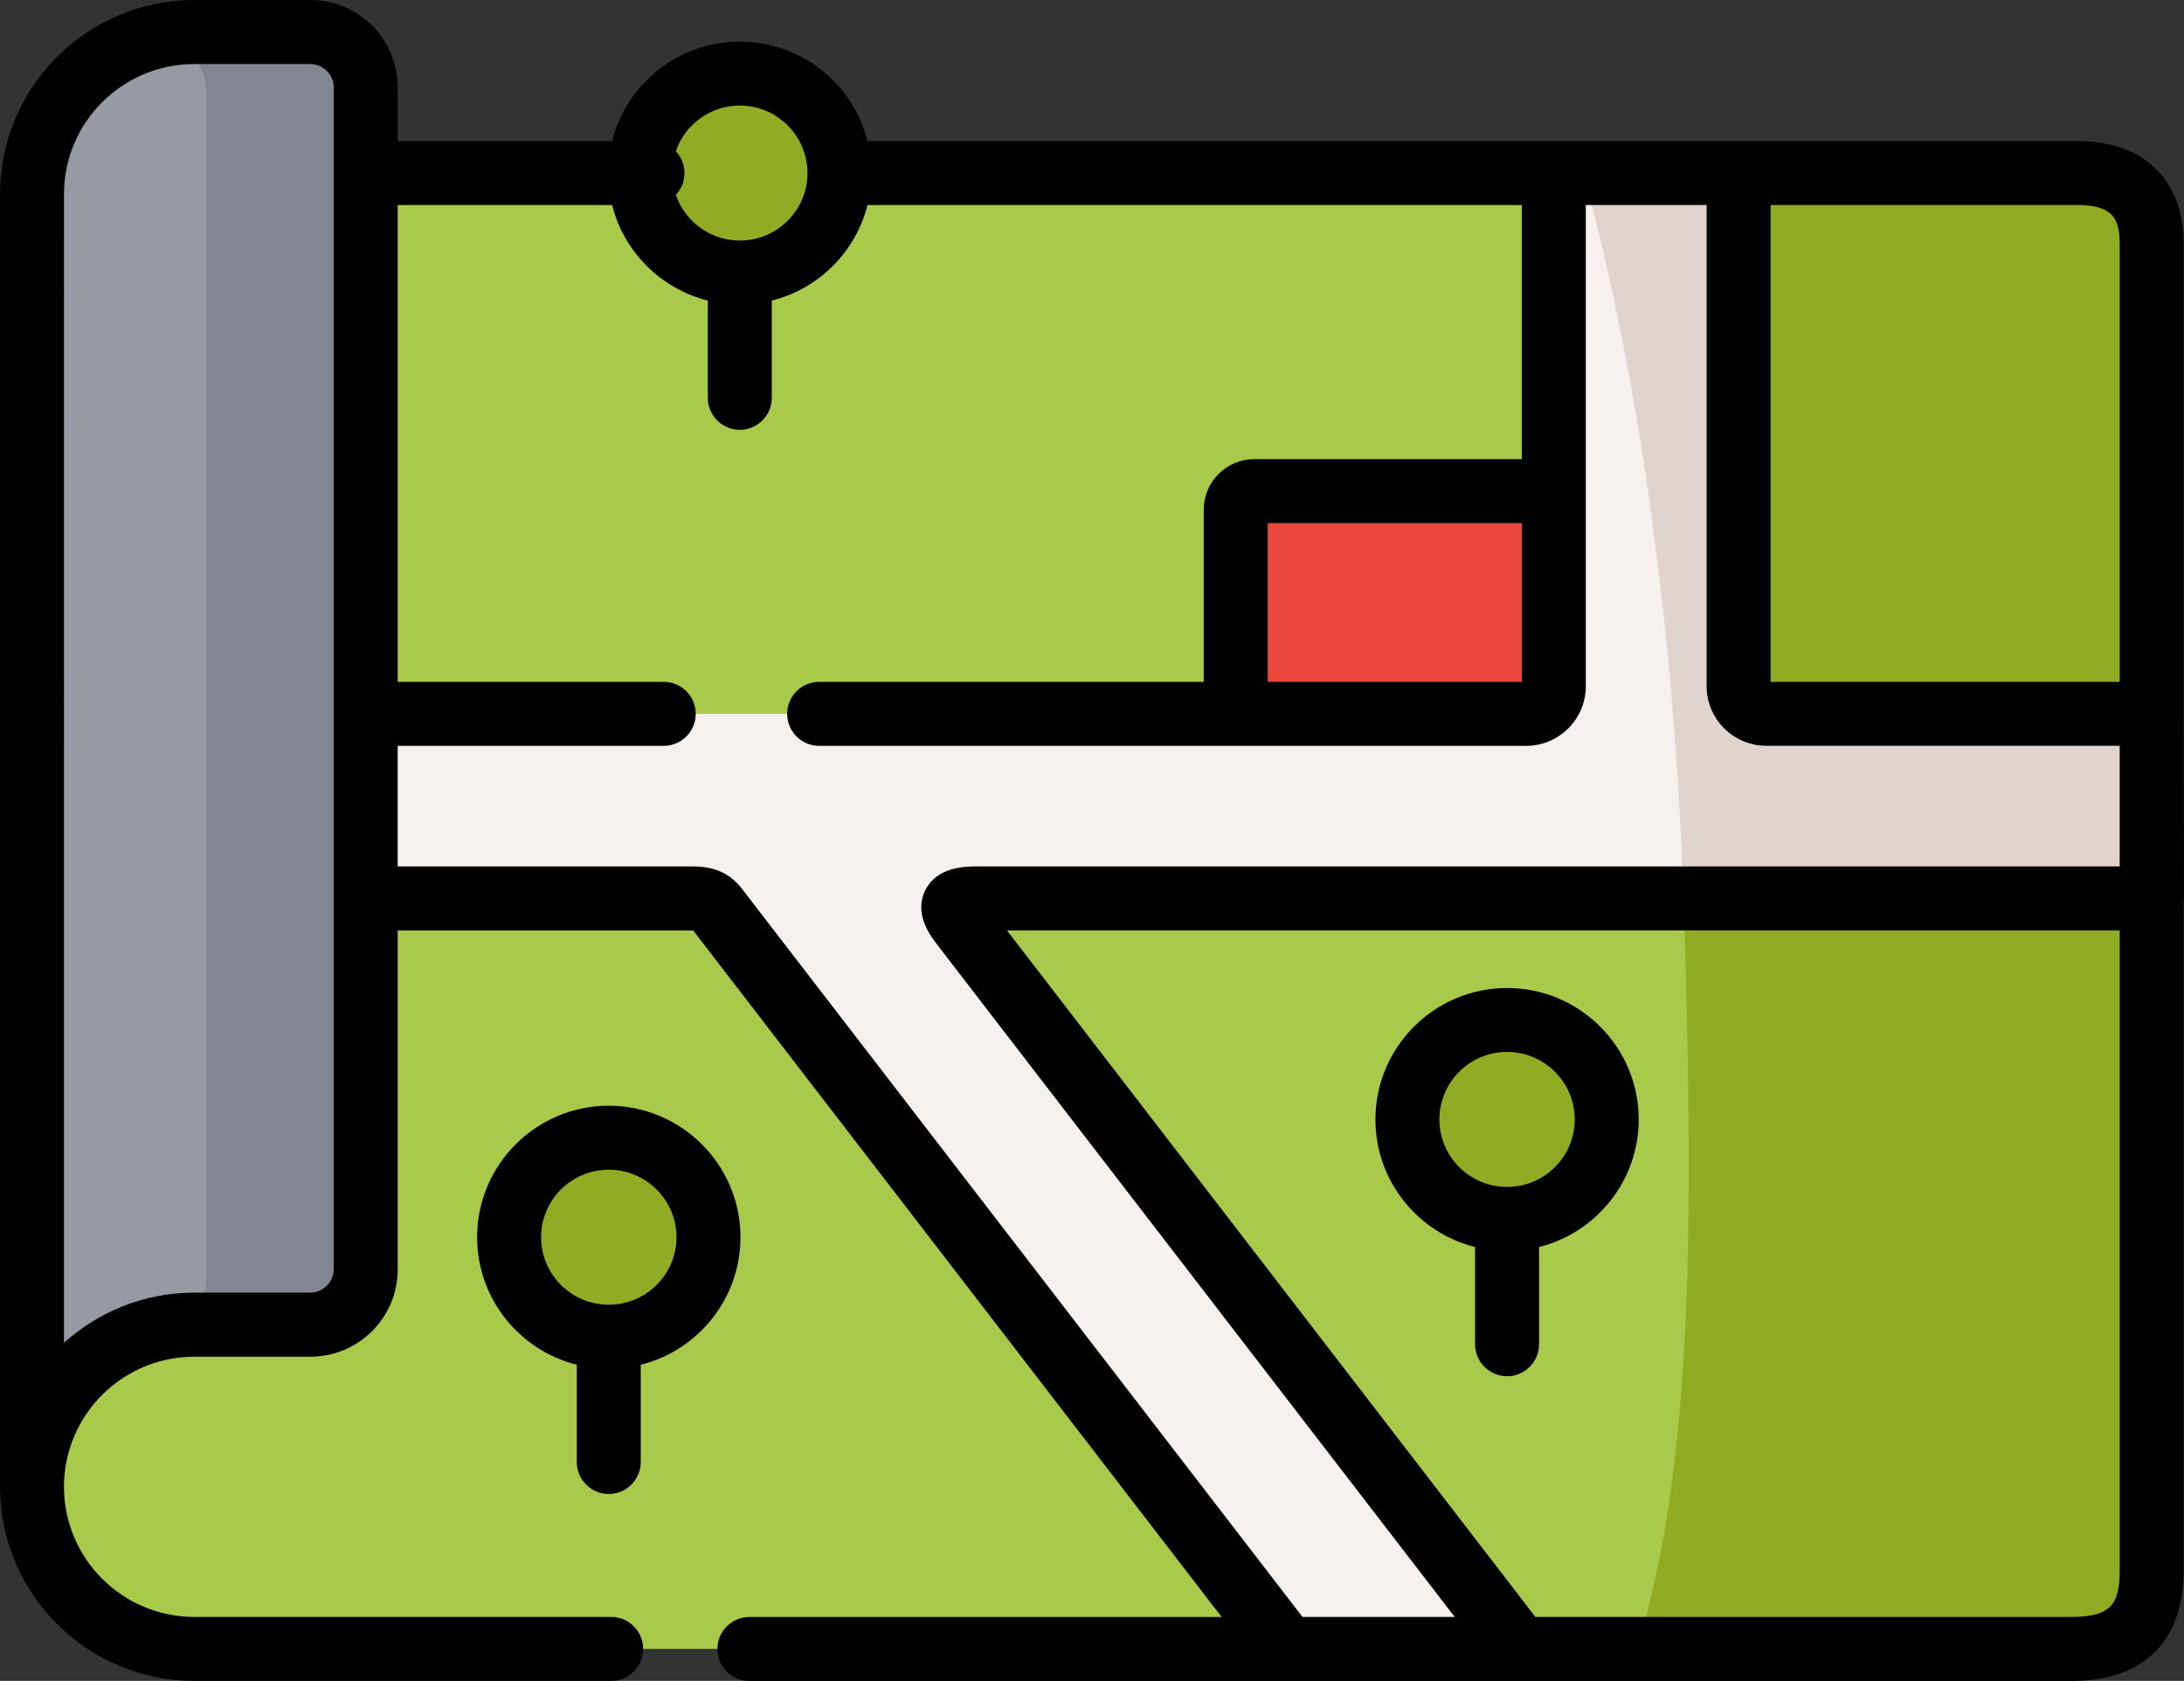
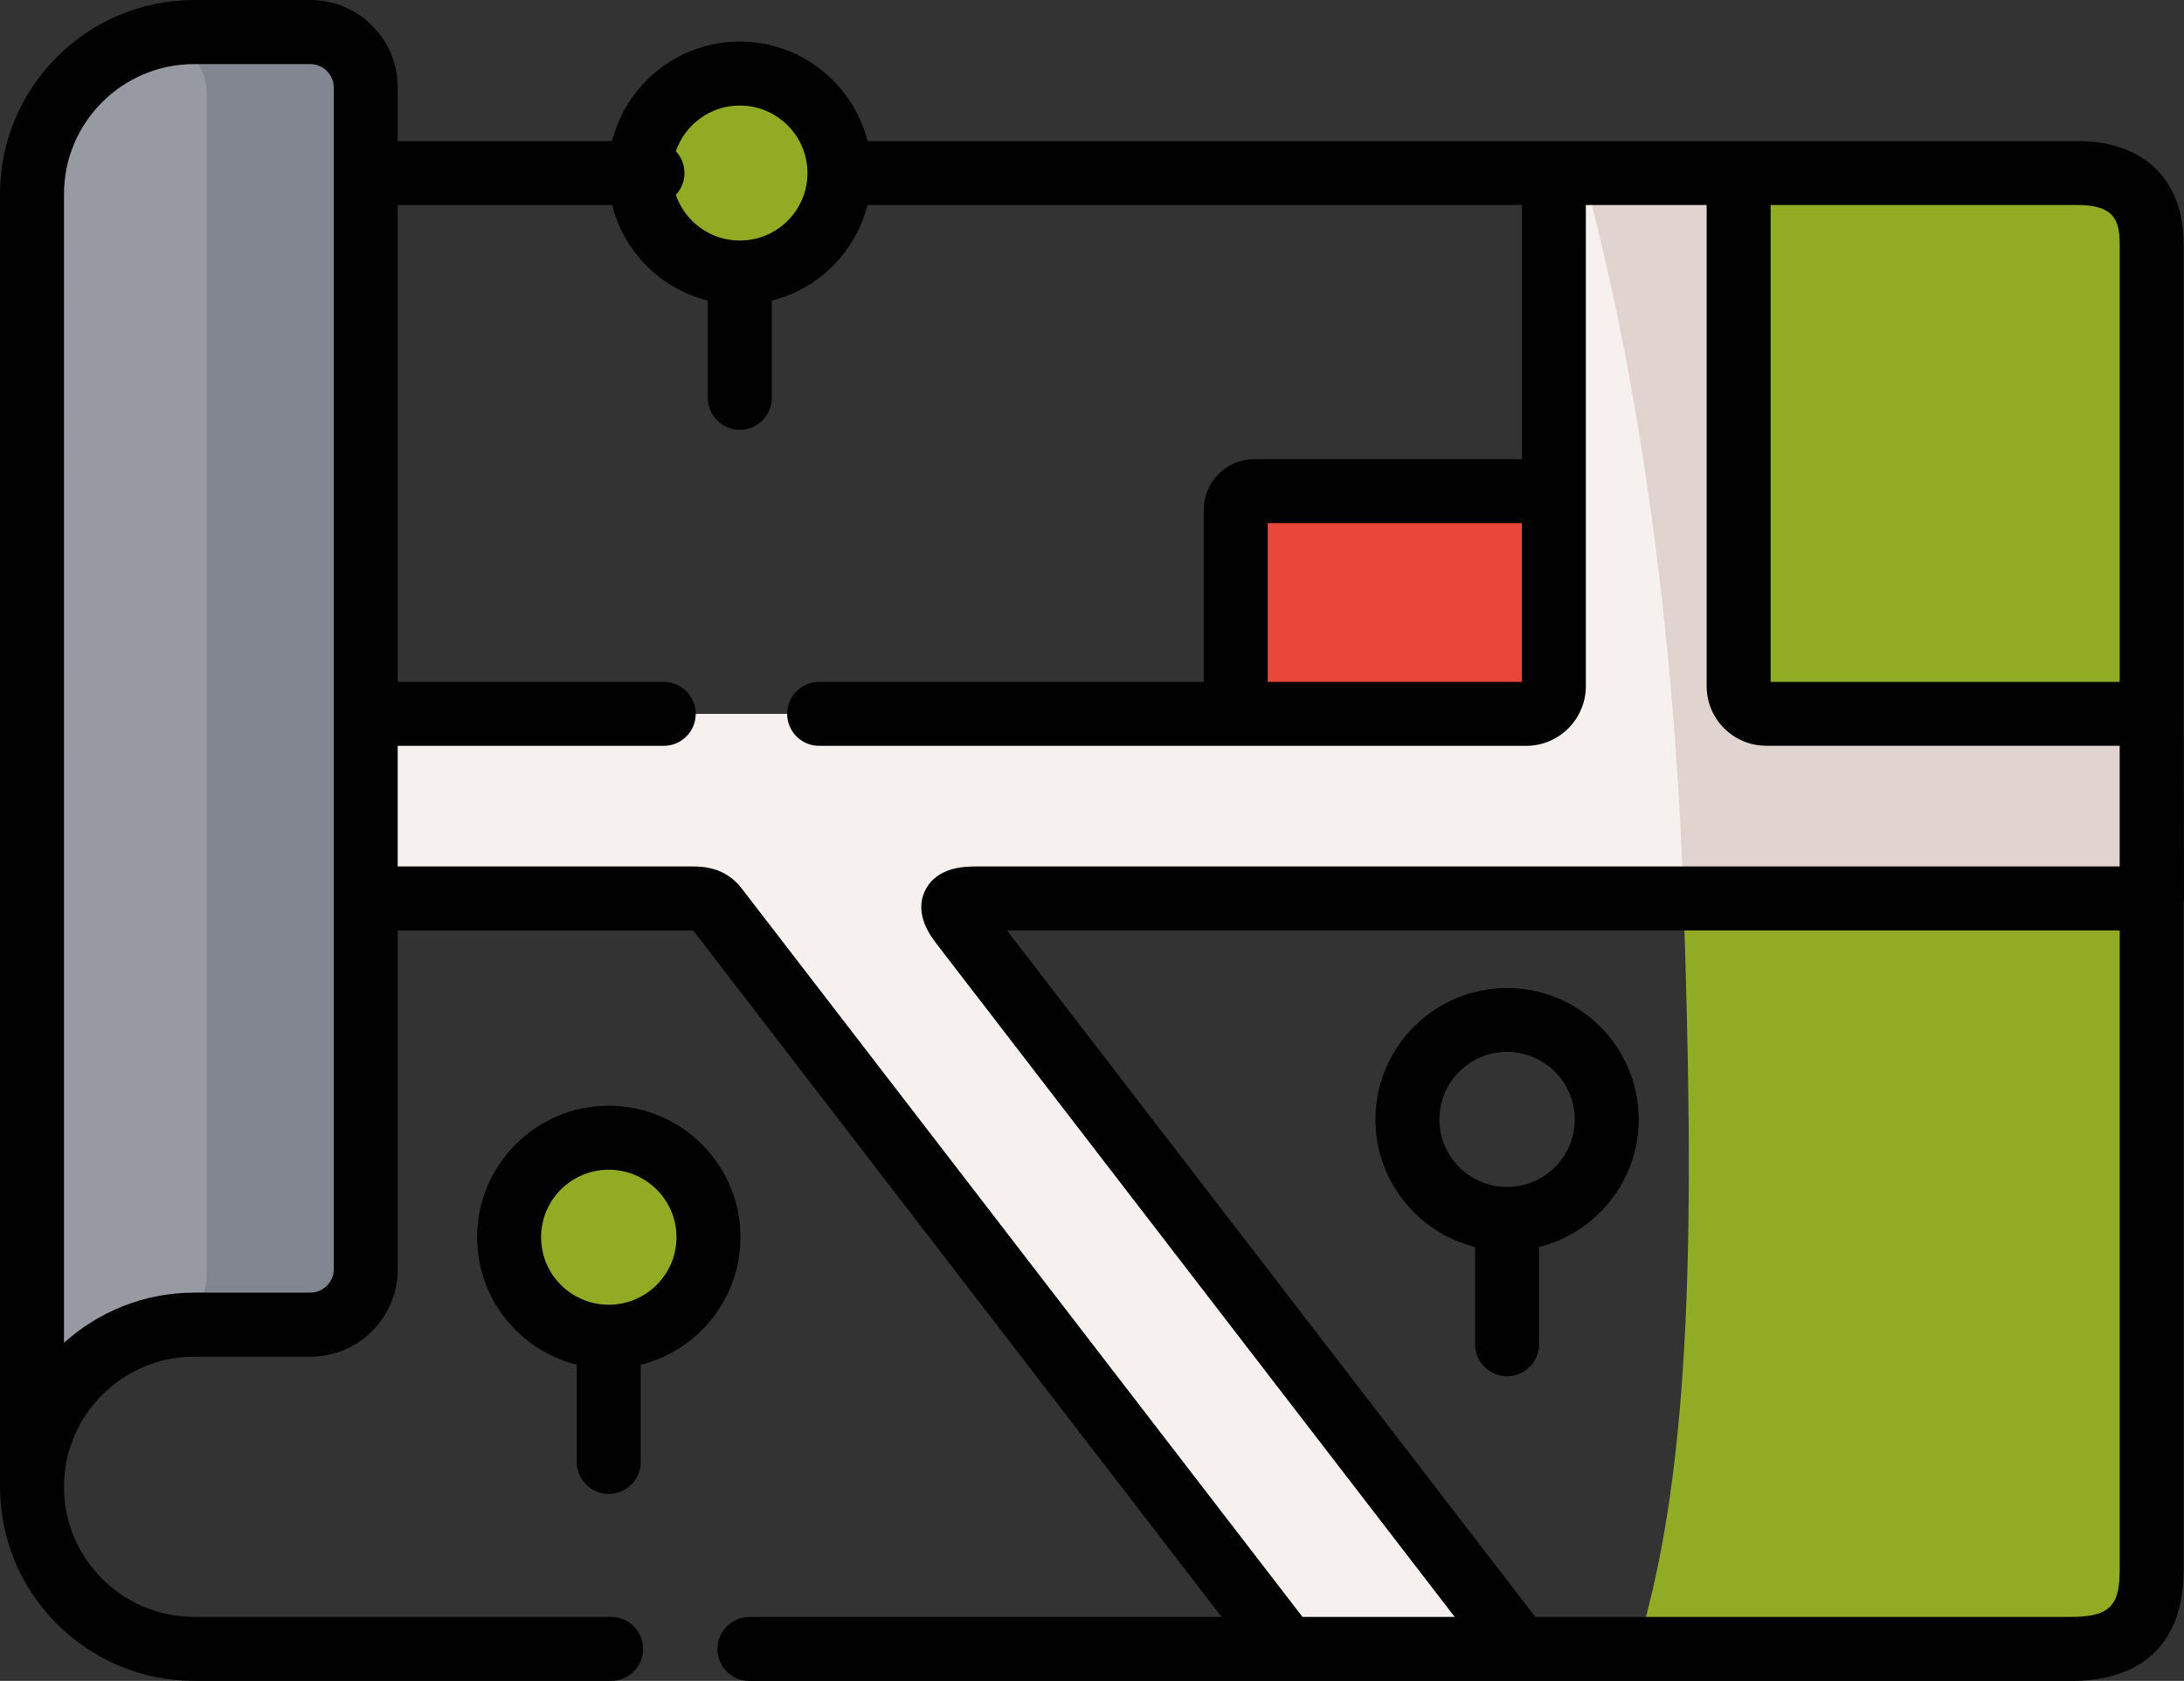
<svg xmlns="http://www.w3.org/2000/svg" id="a" viewBox="0 0 260.14 200.19">
  <rect x="0" y="0" width="260.14" height="200.19" fill="#333333" stroke="none" />
  <defs>
    <style>.b{fill:#a8c949;}.b,.c,.d,.e,.f,.g,.h{fill-rule:evenodd;}.c{fill:#828690;}.d{fill:#91ac24;}.e{fill:#e9473a;}.f{fill:#e1d3ce;}.g{fill:#979aa2;}.h{fill:#f6f0ef;}.i{fill:#010101;}</style>
  </defs>
  <g>
-     <path class="b" d="M247.43,20.61H43.56C25.72,61.07,3.81,87,3.81,131.83v45.24c0,10.62,8.7,19.31,19.33,19.31H246.8c8.02,0,9.49-4.7,9.49-9.47V29.07c0-3.44-1.07-8.46-8.86-8.46h0Z" />
    <path class="d" d="M256.29,107h-55.77c1.24,37.33,1.27,67.38-5.56,89.38h51.83c8.02,0,9.49-4.7,9.49-9.47V107h0Z" />
    <path class="h" d="M181.78,85.02H43.59l-9.75,10.01,9.75,11.97h38.94c1.48,0,2.2,.39,2.81,1.17l67.91,88.21h27.75L114.65,110.19c-1.71-2.22-1.67-3.19,1.71-3.19h139.96l-.04-22h-45.9c-1.81,.01-3.3-1.47-3.3-3.28V20.61h-22.01v61.11c0,1.81-1.48,3.29-3.3,3.29Z" />
    <path class="e" d="M185.08,58.49h-35.68c-1.22,0-2.22,.99-2.22,2.22v24.31h34.59c1.81,0,3.3-1.48,3.3-3.29v-23.23Z" />
    <path class="f" d="M256.29,85h-45.9c-1.81,.01-3.3-1.47-3.3-3.28V20.61h-18.48c6.55,24.2,10.83,53.92,11.91,86.39h55.81l-.04-22Z" />
    <path class="d" d="M207.09,20.61v61.11c0,1.81,1.48,3.29,3.3,3.29h45.9V29.07c0-3.44-1.07-8.46-8.86-8.46h-40.34Z" />
    <path class="g" d="M43.56,85.02V10.38c0-3.61-2.97-6.57-6.58-6.57h-13.84C12.51,3.81,3.81,12.5,3.81,23.12V177.07c0-10.62,8.7-19.31,19.33-19.31h13.84c3.62,0,6.58-2.96,6.58-6.57V85.02Z" />
    <path class="c" d="M43.56,10.38c0-3.61-2.97-6.57-6.58-6.57h-13.84c-1.77,0-3.49,.23-5.11,.69,3.63,0,6.58,2.95,6.58,6.57V151.88c0,2.7-1.66,5.05-4.02,6.06,.84-.12,1.69-.17,2.55-.17h13.84c3.62,0,6.58-2.96,6.58-6.57V10.38h0Z" />
    <path class="d" d="M84.39,147.35c0-6.55-5.31-11.85-11.88-11.85s-11.87,5.31-11.87,11.85,5.31,11.85,11.87,11.85,11.88-5.31,11.88-11.85Z" />
    <path class="d" d="M99.99,20.61c0-6.55-5.31-11.85-11.87-11.85s-11.87,5.31-11.87,11.85,5.31,11.85,11.87,11.85,11.87-5.31,11.87-11.85Z" />
-     <path class="d" d="M191.38,133.32c0-6.55-5.31-11.85-11.87-11.85s-11.87,5.31-11.87,11.85,5.31,11.85,11.87,11.85,11.87-5.31,11.87-11.85Z" />
  </g>
  <path class="i" d="M260.1,85.01V29.07c0-7.68-4.74-12.27-12.67-12.27H103.33c-1.71-6.8-7.88-11.85-15.21-11.85s-13.5,5.05-15.21,11.85h-25.54v-6.42c0-5.73-4.66-10.38-10.39-10.38h-13.84C10.38,0,0,10.37,0,23.12V177.07c0,12.75,10.38,23.12,23.14,23.12h49.66c2.1,0,3.81-1.71,3.81-3.81s-1.71-3.81-3.81-3.81H23.14c-8.56,0-15.52-6.95-15.52-15.49s6.96-15.5,15.52-15.5h13.84c5.73,0,10.39-4.66,10.39-10.38v-40.38h35.2l62.94,81.76h-56.25c-2.1,0-3.81,1.71-3.81,3.81s1.71,3.81,3.81,3.81H246.8c4.97,0,13.3-1.72,13.3-13.28V107.54c.03-.18,.04-.36,.04-.55l-.04-21.98ZM88.12,12.57c4.44,0,8.06,3.61,8.06,8.04s-3.61,8.04-8.06,8.04c-3.53,0-6.53-2.28-7.62-5.44,.64-.68,1.03-1.59,1.03-2.6s-.39-1.92-1.03-2.6c1.09-3.16,4.09-5.44,7.62-5.44h0ZM39.75,151.19c0,1.5-1.27,2.76-2.77,2.76h-13.84c-5.96,0-11.41,2.27-15.52,5.98V23.12c0-8.54,6.96-15.49,15.52-15.49h13.84c1.5,0,2.77,1.27,2.77,2.76V151.19Zm212.73,35.72c0,3.91-.82,5.66-5.68,5.66h-63.92l-62.94-81.76H252.48v76.1Zm0-83.72H116.37c-1.3,0-4.77,0-6.17,2.86-1.38,2.82,.67,5.47,1.44,6.47l61.63,80.05h-18.13L88.35,105.82c-1.4-1.8-3.25-2.63-5.82-2.63H47.37v-14.36h31.69c2.1,0,3.81-1.71,3.81-3.81s-1.71-3.81-3.81-3.81h-31.69V24.42h25.54c1.4,5.58,5.81,9.98,11.4,11.38v11.58c0,2.1,1.71,3.81,3.81,3.81s3.81-1.71,3.81-3.81v-11.58c5.59-1.4,9.99-5.8,11.4-11.38h77.94v30.26h-31.86c-3.32,0-6.03,2.7-6.03,6.03v20.5h-45.81c-2.1,0-3.81,1.71-3.81,3.81s1.71,3.81,3.81,3.81h84.21c3.92,0,7.11-3.19,7.11-7.1V24.42h14.39v57.3c0,3.92,3.19,7.1,7.11,7.1h42.09v14.36Zm-71.21-40.89v18.91h-30.27v-18.91h30.27Zm71.21,18.91h-41.58V24.42h36.53c4.24,0,5.05,1.63,5.05,4.65v52.14Z" />
  <path class="i" d="M72.51,177.93c2.1,0,3.81-1.71,3.81-3.81v-11.58c6.82-1.7,11.88-7.87,11.88-15.19,0-8.64-7.04-15.66-15.69-15.66s-15.68,7.03-15.68,15.66c0,7.32,5.06,13.49,11.87,15.19v11.58c0,2.1,1.71,3.81,3.81,3.81Zm-8.06-30.58c0-4.44,3.61-8.04,8.06-8.04s8.07,3.61,8.07,8.04-3.62,8.04-8.07,8.04-8.06-3.61-8.06-8.04Z" />
  <path class="i" d="M175.7,148.52v11.58c0,2.1,1.71,3.81,3.81,3.81s3.81-1.71,3.81-3.81v-11.58c6.81-1.71,11.87-7.87,11.87-15.19,0-8.64-7.03-15.66-15.68-15.66s-15.68,7.03-15.68,15.66c0,7.32,5.06,13.49,11.87,15.19Zm3.81-23.24c4.44,0,8.06,3.61,8.06,8.04s-3.61,8.04-8.06,8.04-8.06-3.61-8.06-8.04,3.61-8.04,8.06-8.04Z" />
</svg>